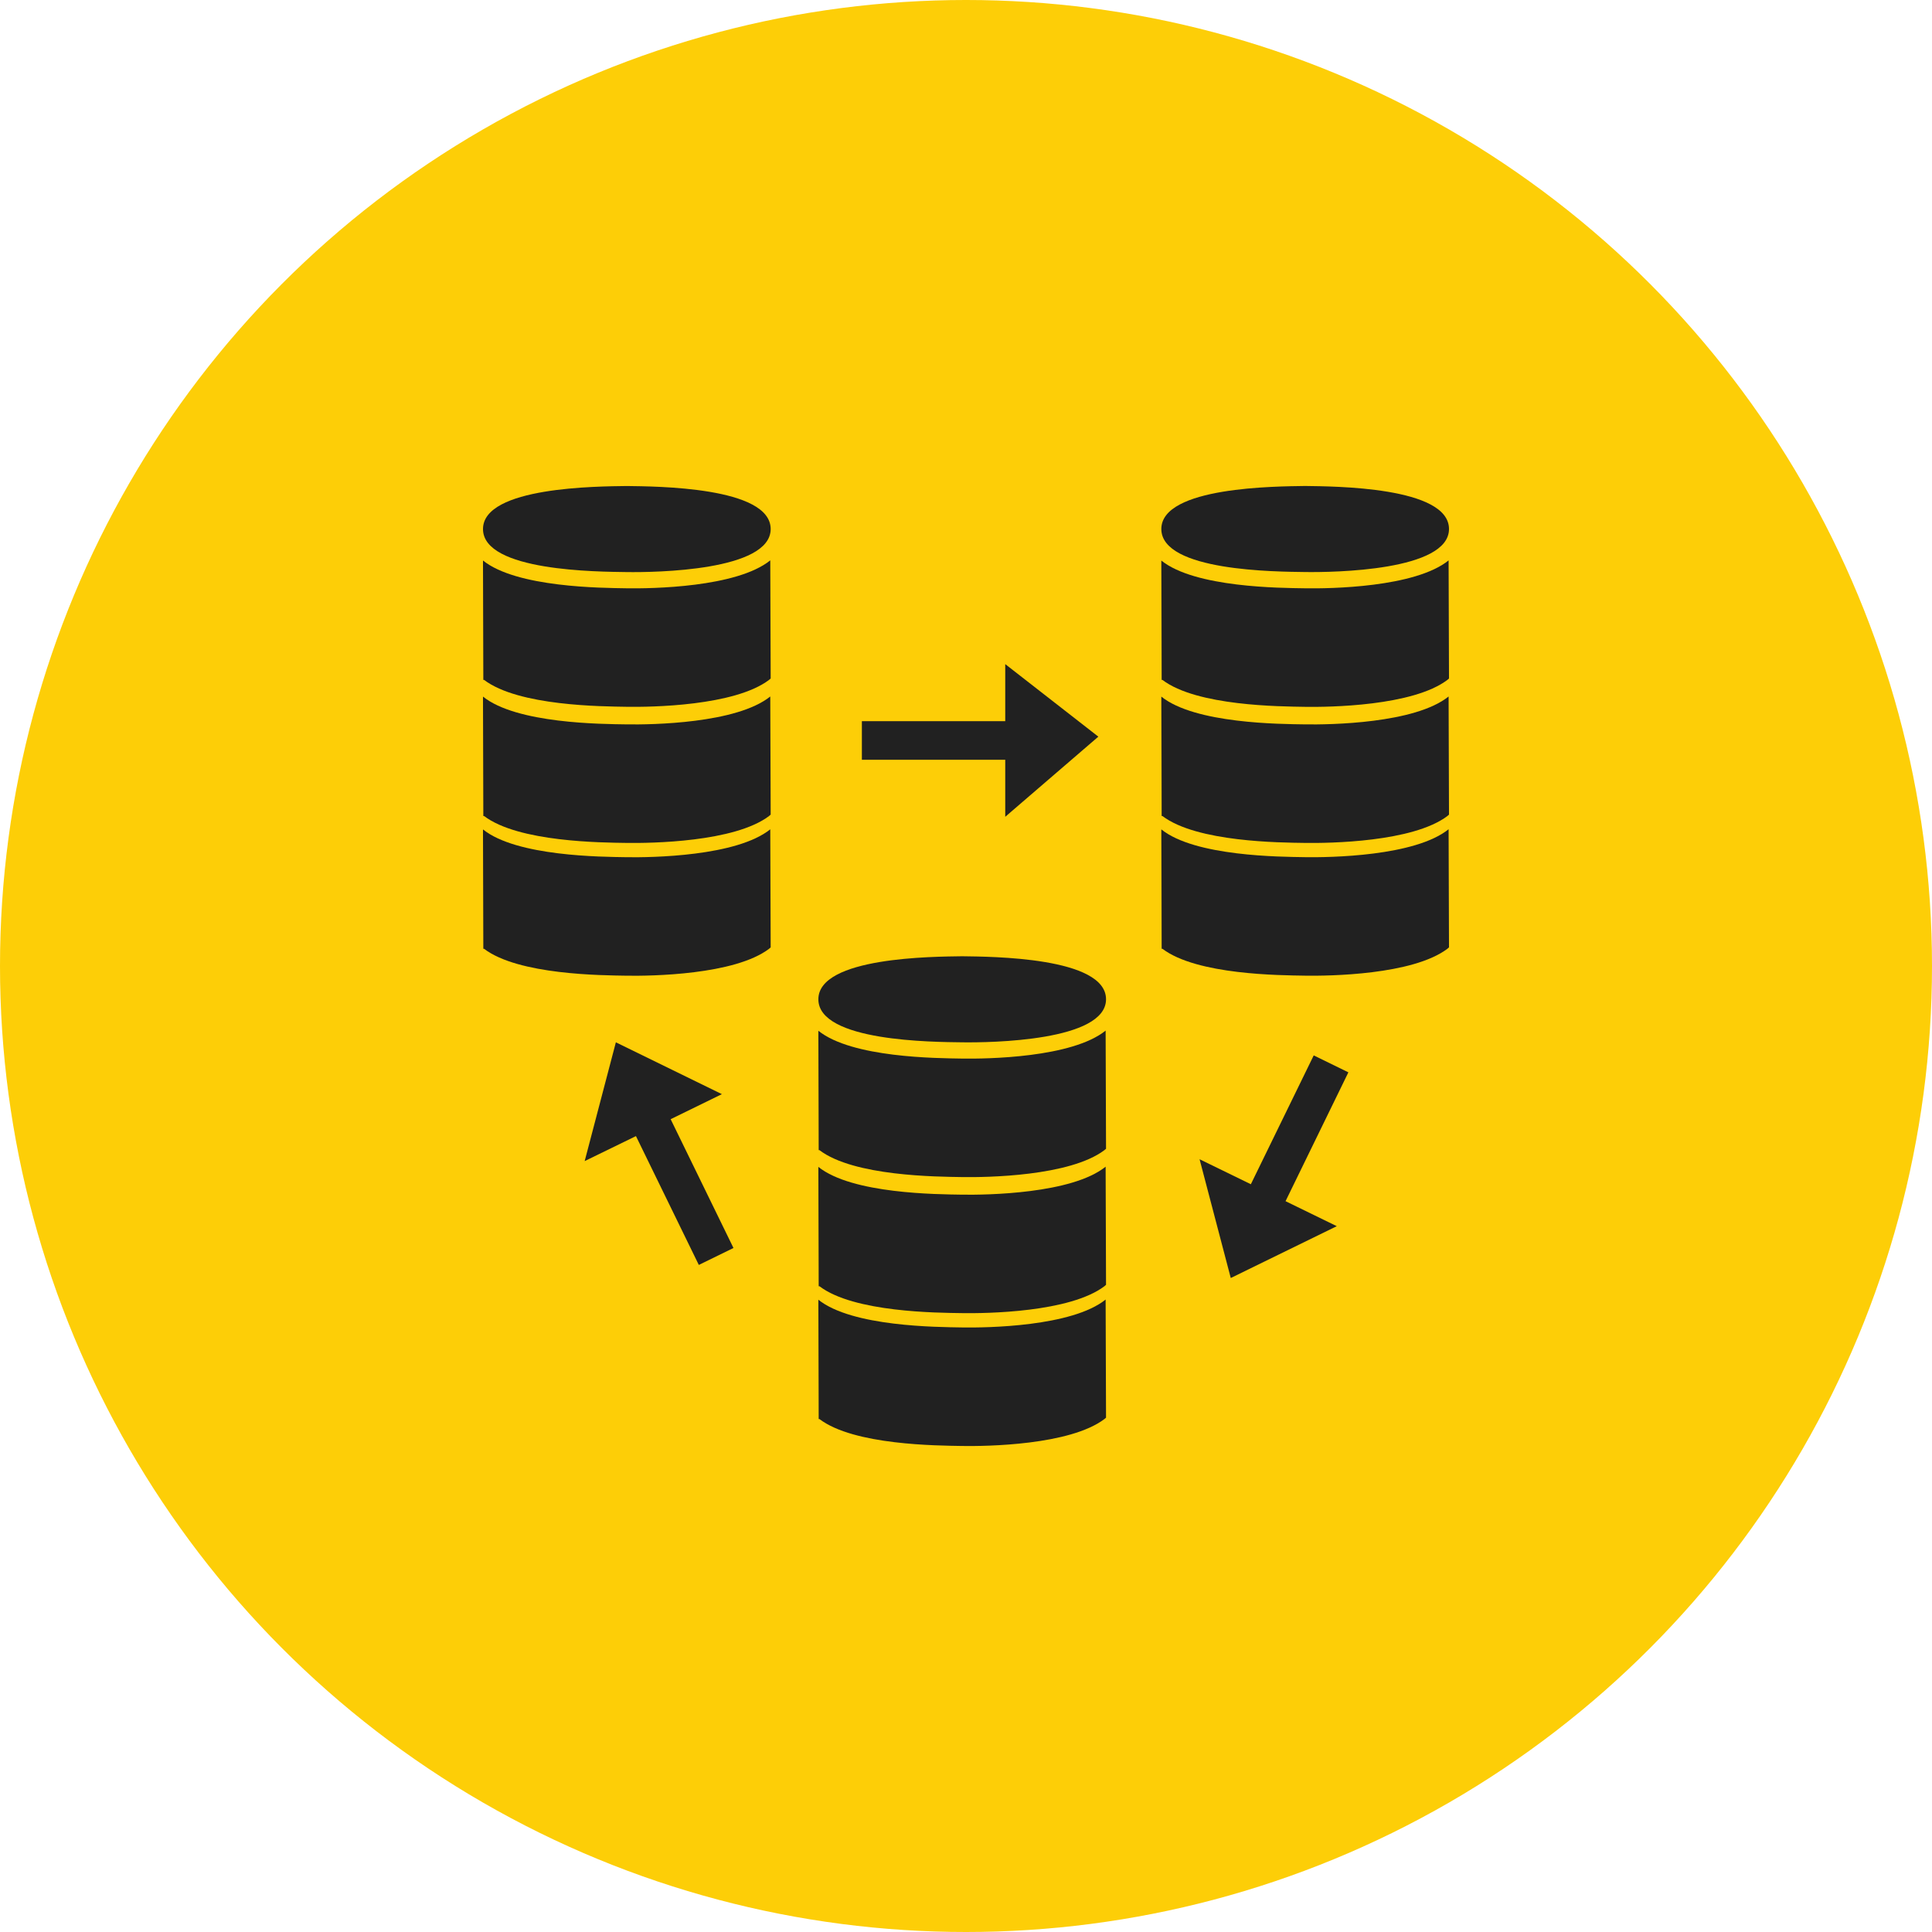
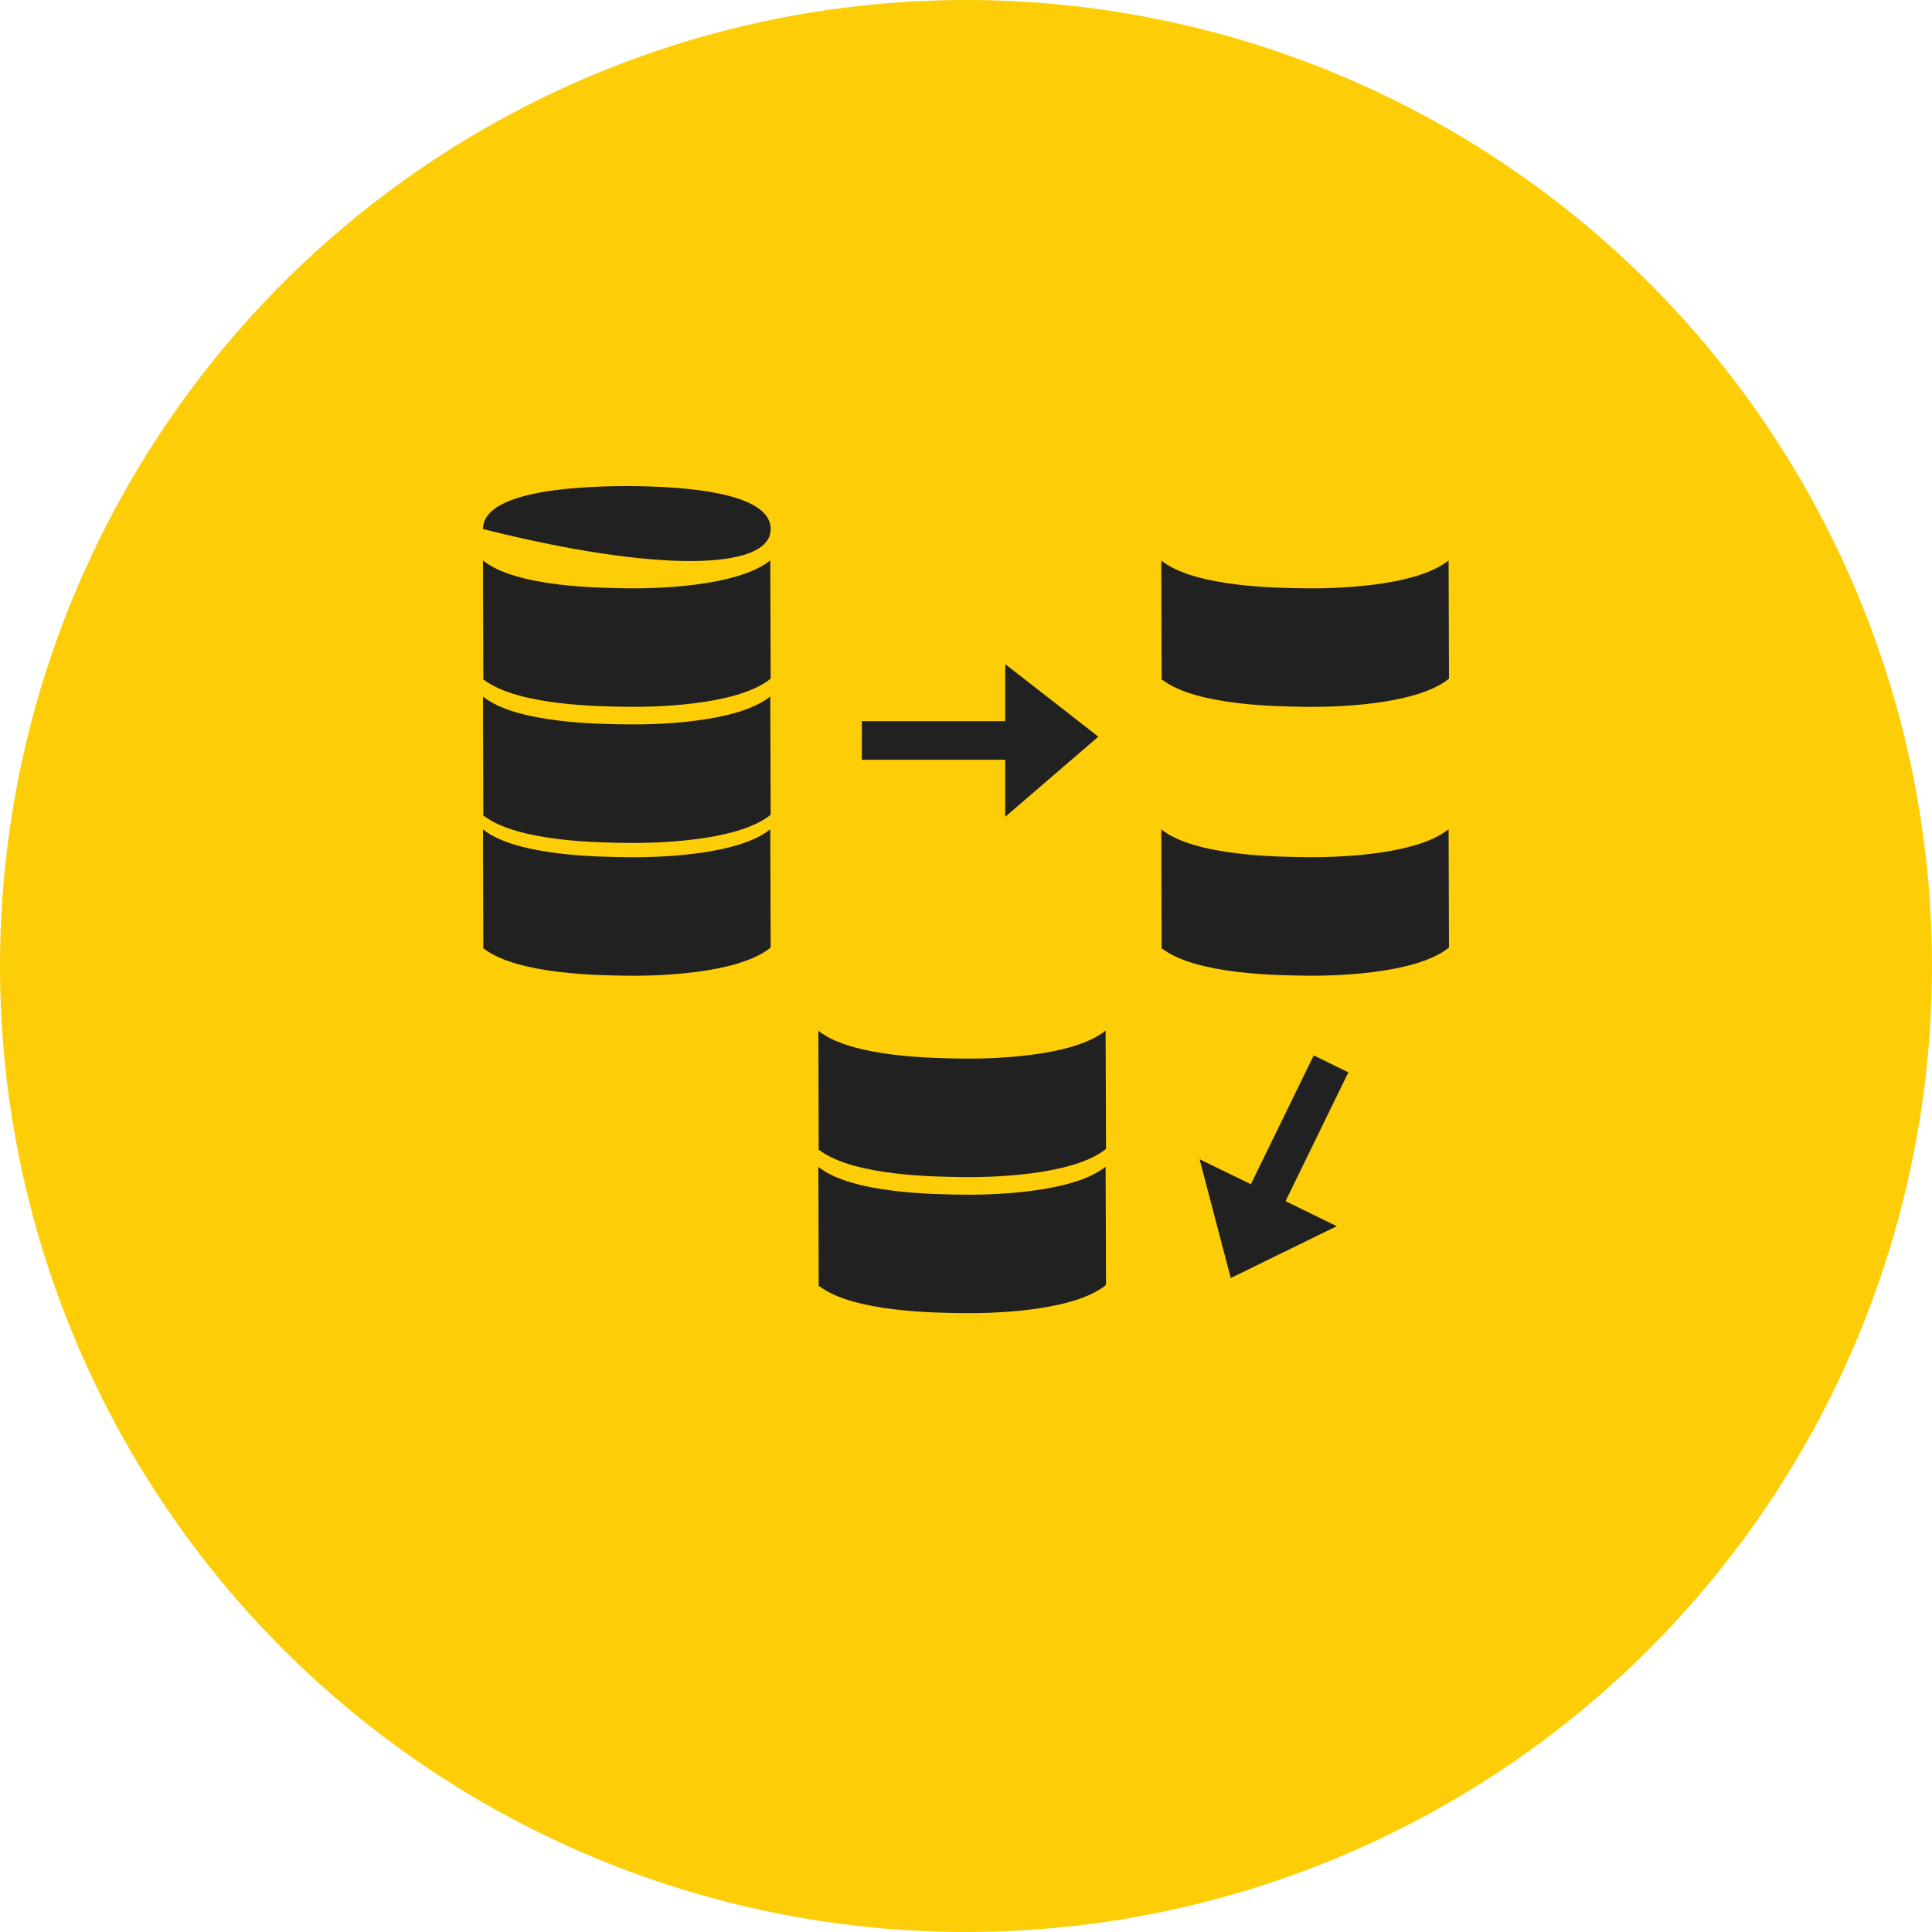
<svg xmlns="http://www.w3.org/2000/svg" width="48" height="48" viewBox="0 0 48 48" fill="none">
  <g clip-path="url(#clip0_3615_26438)">
    <circle cx="24" cy="24" r="24" fill="#FDCE07" />
    <g clip-path="url(#clip1_3615_26438)">
-       <path d="M23.905 23.758C23.196 23.768 20.332 23.775 20.332 24.827C20.332 25.88 23.196 25.887 23.905 25.896C24.613 25.906 27.479 25.867 27.479 24.827C27.479 23.775 24.615 23.768 23.905 23.758Z" fill="#212121" />
      <path d="M23.9 26.3C23.281 26.29 21.168 26.282 20.332 25.609V27.236V28.553L20.336 25.753L20.34 28.575H20.359C21.214 29.226 23.288 29.234 23.9 29.244C24.51 29.254 26.579 29.225 27.439 28.575C27.439 28.575 27.476 28.544 27.479 28.541L27.469 25.605C26.632 26.28 24.518 26.31 23.9 26.3Z" fill="#212121" />
      <path d="M23.9 29.681C23.281 29.671 21.168 29.663 20.332 28.991V30.617V31.935L20.336 29.133L20.34 31.956H20.359C21.214 32.607 23.288 32.615 23.9 32.624C24.51 32.634 26.579 32.606 27.439 31.956C27.439 31.956 27.476 31.925 27.479 31.921L27.469 28.986C26.632 29.66 24.518 29.691 23.9 29.681Z" fill="#212121" />
-       <path d="M23.9 32.98C23.281 32.97 21.168 32.962 20.332 32.291V33.917V35.234L20.336 32.434L20.34 35.256H20.359C21.214 35.907 23.288 35.914 23.9 35.925C24.51 35.935 26.579 35.906 27.439 35.256C27.439 35.256 27.476 35.225 27.479 35.222L27.469 32.287C26.632 32.96 24.518 32.991 23.9 32.98Z" fill="#212121" />
-       <path d="M32.426 14.212C33.134 14.222 36 14.183 36 13.143C36 12.091 33.136 12.084 32.426 12.074C31.716 12.085 28.853 12.091 28.853 13.143C28.853 14.195 31.716 14.202 32.426 14.212Z" fill="#212121" />
      <path d="M32.421 14.616C31.803 14.607 29.689 14.599 28.853 13.927V15.553V16.87L28.857 14.069L28.861 16.892H28.88C29.736 17.543 31.809 17.551 32.421 17.561C33.031 17.571 35.1 17.542 35.96 16.892C35.96 16.892 35.997 16.861 36 16.858L35.99 13.923C35.154 14.597 33.038 14.627 32.421 14.616Z" fill="#212121" />
-       <path d="M32.421 17.997C31.803 17.988 29.689 17.98 28.853 17.307V18.934V20.252L28.857 17.451L28.861 20.274H28.88C29.736 20.924 31.809 20.933 32.421 20.942C33.031 20.951 35.1 20.923 35.96 20.274C35.96 20.274 35.997 20.242 36 20.239L35.99 17.304C35.154 17.977 33.038 18.007 32.421 17.997Z" fill="#212121" />
      <path d="M32.421 21.296C31.803 21.286 29.689 21.278 28.853 20.606V22.233V23.55L28.857 20.749L28.861 23.572H28.88C29.736 24.223 31.809 24.23 32.421 24.24C33.031 24.25 35.1 24.221 35.96 23.572C35.96 23.572 35.997 23.541 36 23.537L35.99 20.602C35.154 21.276 33.038 21.306 32.421 21.296Z" fill="#212121" />
-       <path d="M15.573 12.075C14.864 12.085 12 12.091 12 13.144C12 14.197 14.864 14.203 15.573 14.213C16.281 14.223 19.147 14.184 19.147 13.144C19.147 12.091 16.283 12.085 15.573 12.075Z" fill="#212121" />
+       <path d="M15.573 12.075C14.864 12.085 12 12.091 12 13.144C16.281 14.223 19.147 14.184 19.147 13.144C19.147 12.091 16.283 12.085 15.573 12.075Z" fill="#212121" />
      <path d="M15.568 14.616C14.95 14.606 12.837 14.598 12 13.926V15.552V16.869L12.004 14.069L12.008 16.892H12.027C12.883 17.542 14.957 17.55 15.568 17.56C16.178 17.57 18.248 17.541 19.107 16.892C19.107 16.892 19.144 16.86 19.147 16.857L19.137 13.922C18.301 14.596 16.186 14.626 15.568 14.616Z" fill="#212121" />
      <path d="M15.568 17.997C14.95 17.988 12.836 17.98 12 17.307V18.934V20.252L12.004 17.451L12.008 20.274H12.027C12.883 20.924 14.957 20.933 15.568 20.942C16.178 20.951 18.248 20.923 19.107 20.274C19.107 20.274 19.144 20.242 19.147 20.239L19.137 17.304C18.301 17.977 16.186 18.007 15.568 17.997Z" fill="#212121" />
      <path d="M15.568 21.297C14.95 21.287 12.836 21.279 12 20.607V22.233V23.551L12.004 20.75L12.008 23.573H12.027C12.883 24.223 14.957 24.231 15.568 24.241C16.178 24.251 18.248 24.222 19.107 23.573C19.107 23.573 19.144 23.542 19.147 23.538L19.137 20.604C18.301 21.277 16.186 21.307 15.568 21.297Z" fill="#212121" />
-       <path d="M17.935 27.184L15.301 25.896L14.526 28.847L15.8 28.226L17.362 31.427L18.223 31.006L16.662 27.806L17.935 27.184Z" fill="#212121" />
      <path d="M32.639 26.221L31.077 29.422L29.803 28.801L30.578 31.752L33.212 30.464L31.939 29.843L33.5 26.642L32.639 26.221Z" fill="#212121" />
      <path d="M24.975 20.293L27.288 18.302L24.975 16.5V17.917H21.413V18.876H24.975V20.293Z" fill="#212121" />
    </g>
  </g>
  <defs>
    <clipPath id="clip0_3615_26438">
      <rect width="48" height="48" fill="white" />
    </clipPath>
    <clipPath id="clip1_3615_26438">
      <rect width="24" height="24" fill="white" transform="translate(12 12)" />
    </clipPath>
  </defs>
</svg>